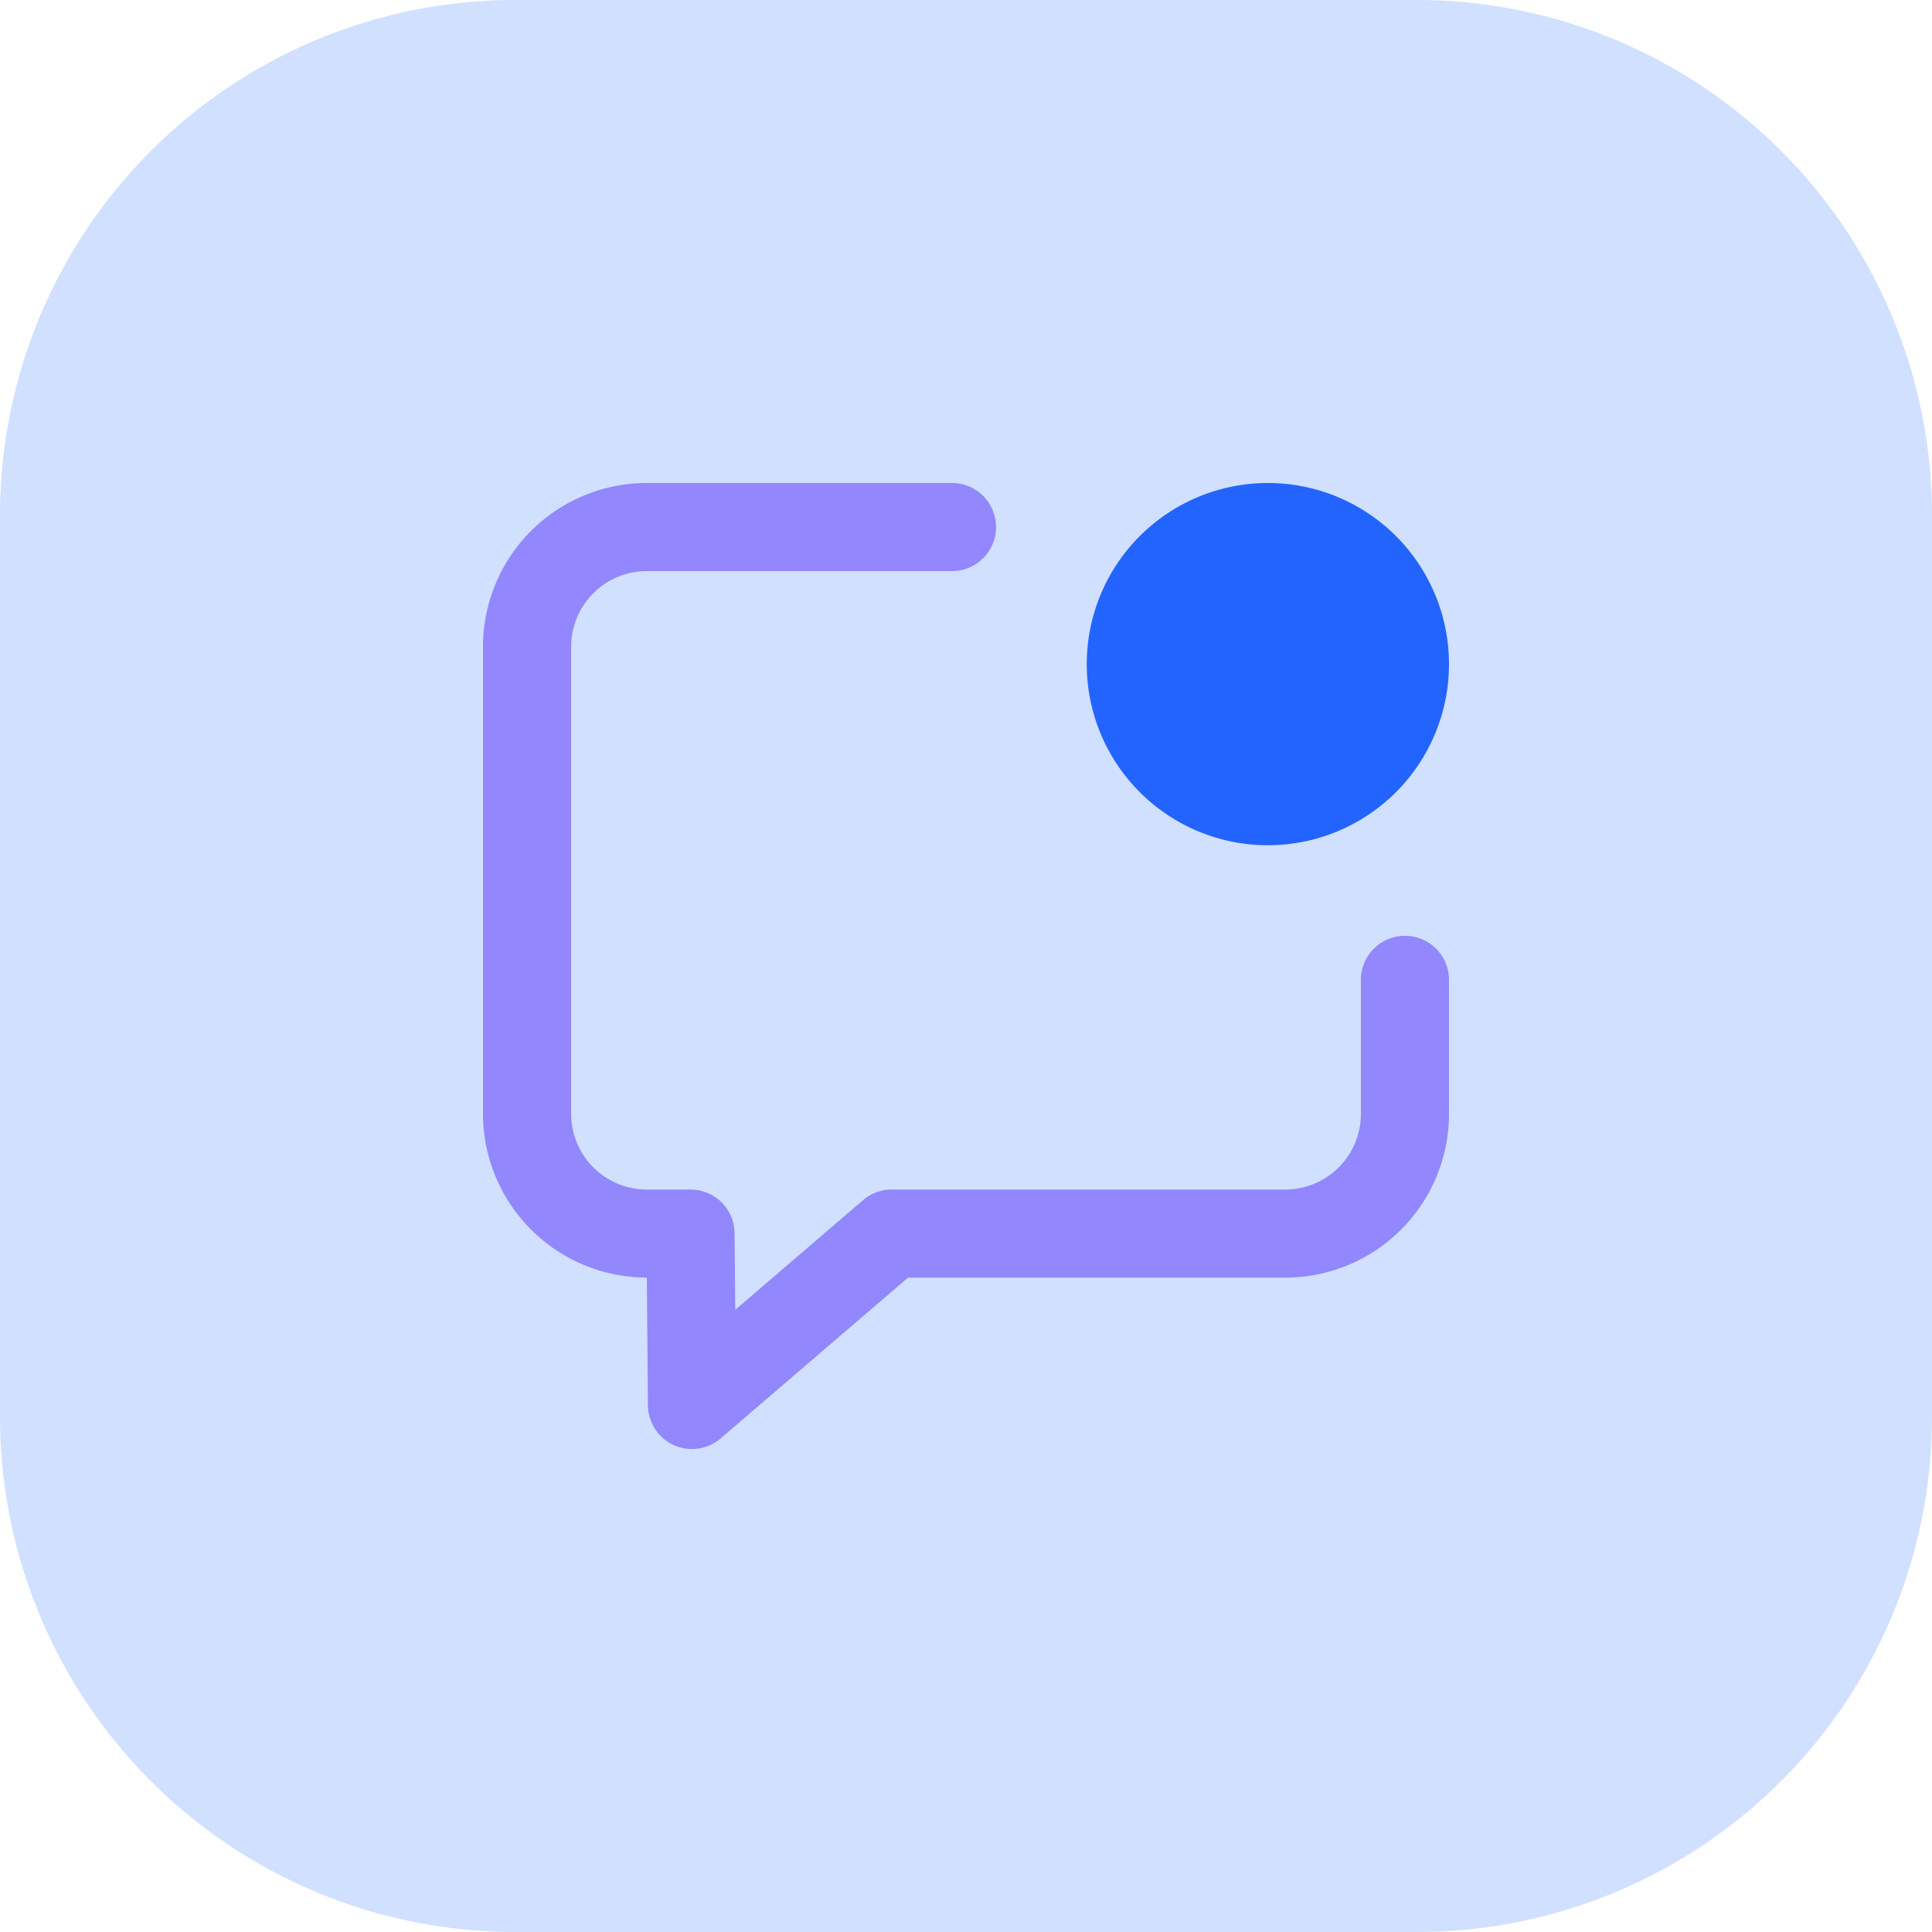
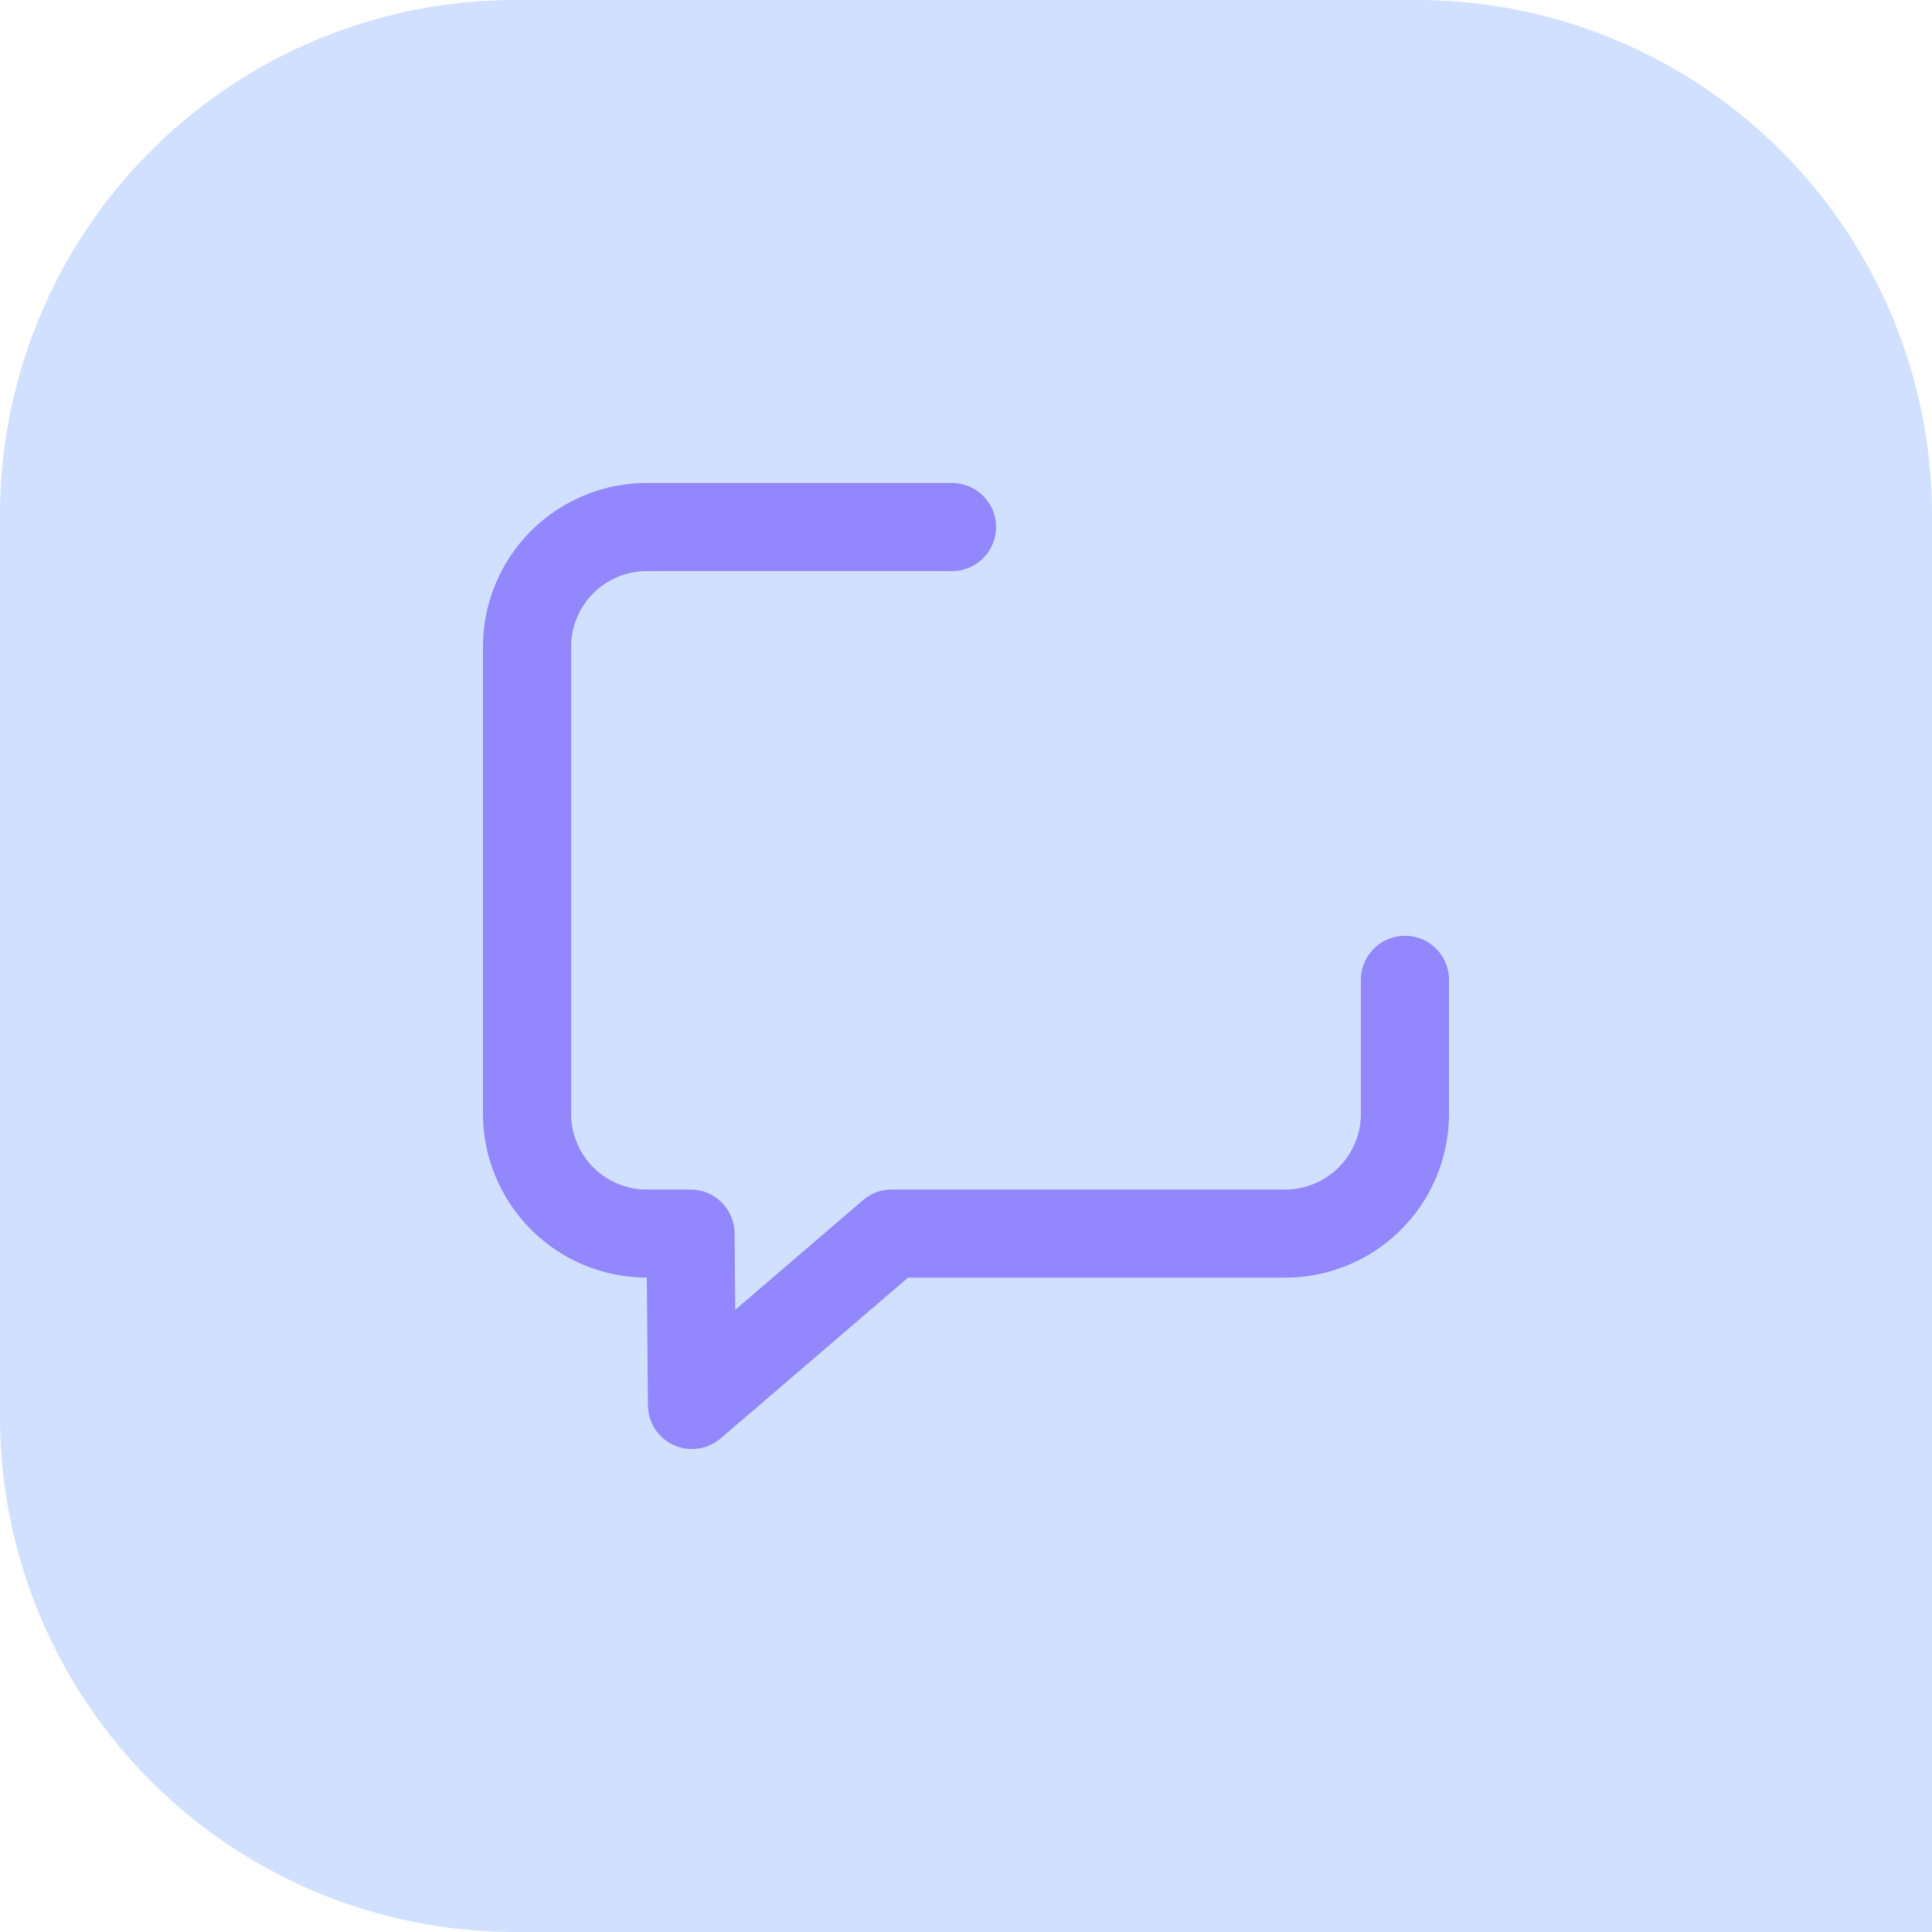
<svg xmlns="http://www.w3.org/2000/svg" id="그룹_33842" data-name="그룹 33842" width="60" height="60" viewBox="0 0 60 60">
-   <path id="패스_23695" data-name="패스 23695" d="M44,60H16A16,16,0,0,1,0,44V16A16,16,0,0,1,16,0H44A16,16,0,0,1,60,16V44A16,16,0,0,1,44,60" transform="translate(0)" fill="#d1e0ff" />
+   <path id="패스_23695" data-name="패스 23695" d="M44,60H16A16,16,0,0,1,0,44V16A16,16,0,0,1,16,0H44A16,16,0,0,1,60,16A16,16,0,0,1,44,60" transform="translate(0)" fill="#d1e0ff" />
  <g id="그룹_33978" data-name="그룹 33978" transform="translate(15 15)">
    <g id="그룹_33979" data-name="그룹 33979">
-       <path id="패스_24283" data-name="패스 24283" d="M25.625,11.25A5.625,5.625,0,1,0,20,5.625a5.625,5.625,0,0,0,5.625,5.625" transform="translate(-1.25)" fill="#2364ff" />
      <path id="패스_24284" data-name="패스 24284" d="M28.632,14.063a1.368,1.368,0,0,0-1.368,1.368v4.16a2.351,2.351,0,0,1-2.351,2.351H12.693a1.368,1.368,0,0,0-.891.33L7.834,25.677,7.813,23.3a1.368,1.368,0,0,0-1.368-1.357H5.089a2.353,2.353,0,0,1-2.352-2.352V5.088A2.352,2.352,0,0,1,5.089,2.736h9.476a1.368,1.368,0,1,0,0-2.736H5.089A5.088,5.088,0,0,0,0,5.088v14.5a5.094,5.094,0,0,0,5.088,5.089l.034,3.966A1.368,1.368,0,0,0,7.382,29.67L13.2,24.678H24.913A5.087,5.087,0,0,0,30,19.59V15.43a1.368,1.368,0,0,0-1.368-1.368" fill="#9287fd" />
    </g>
  </g>
</svg>